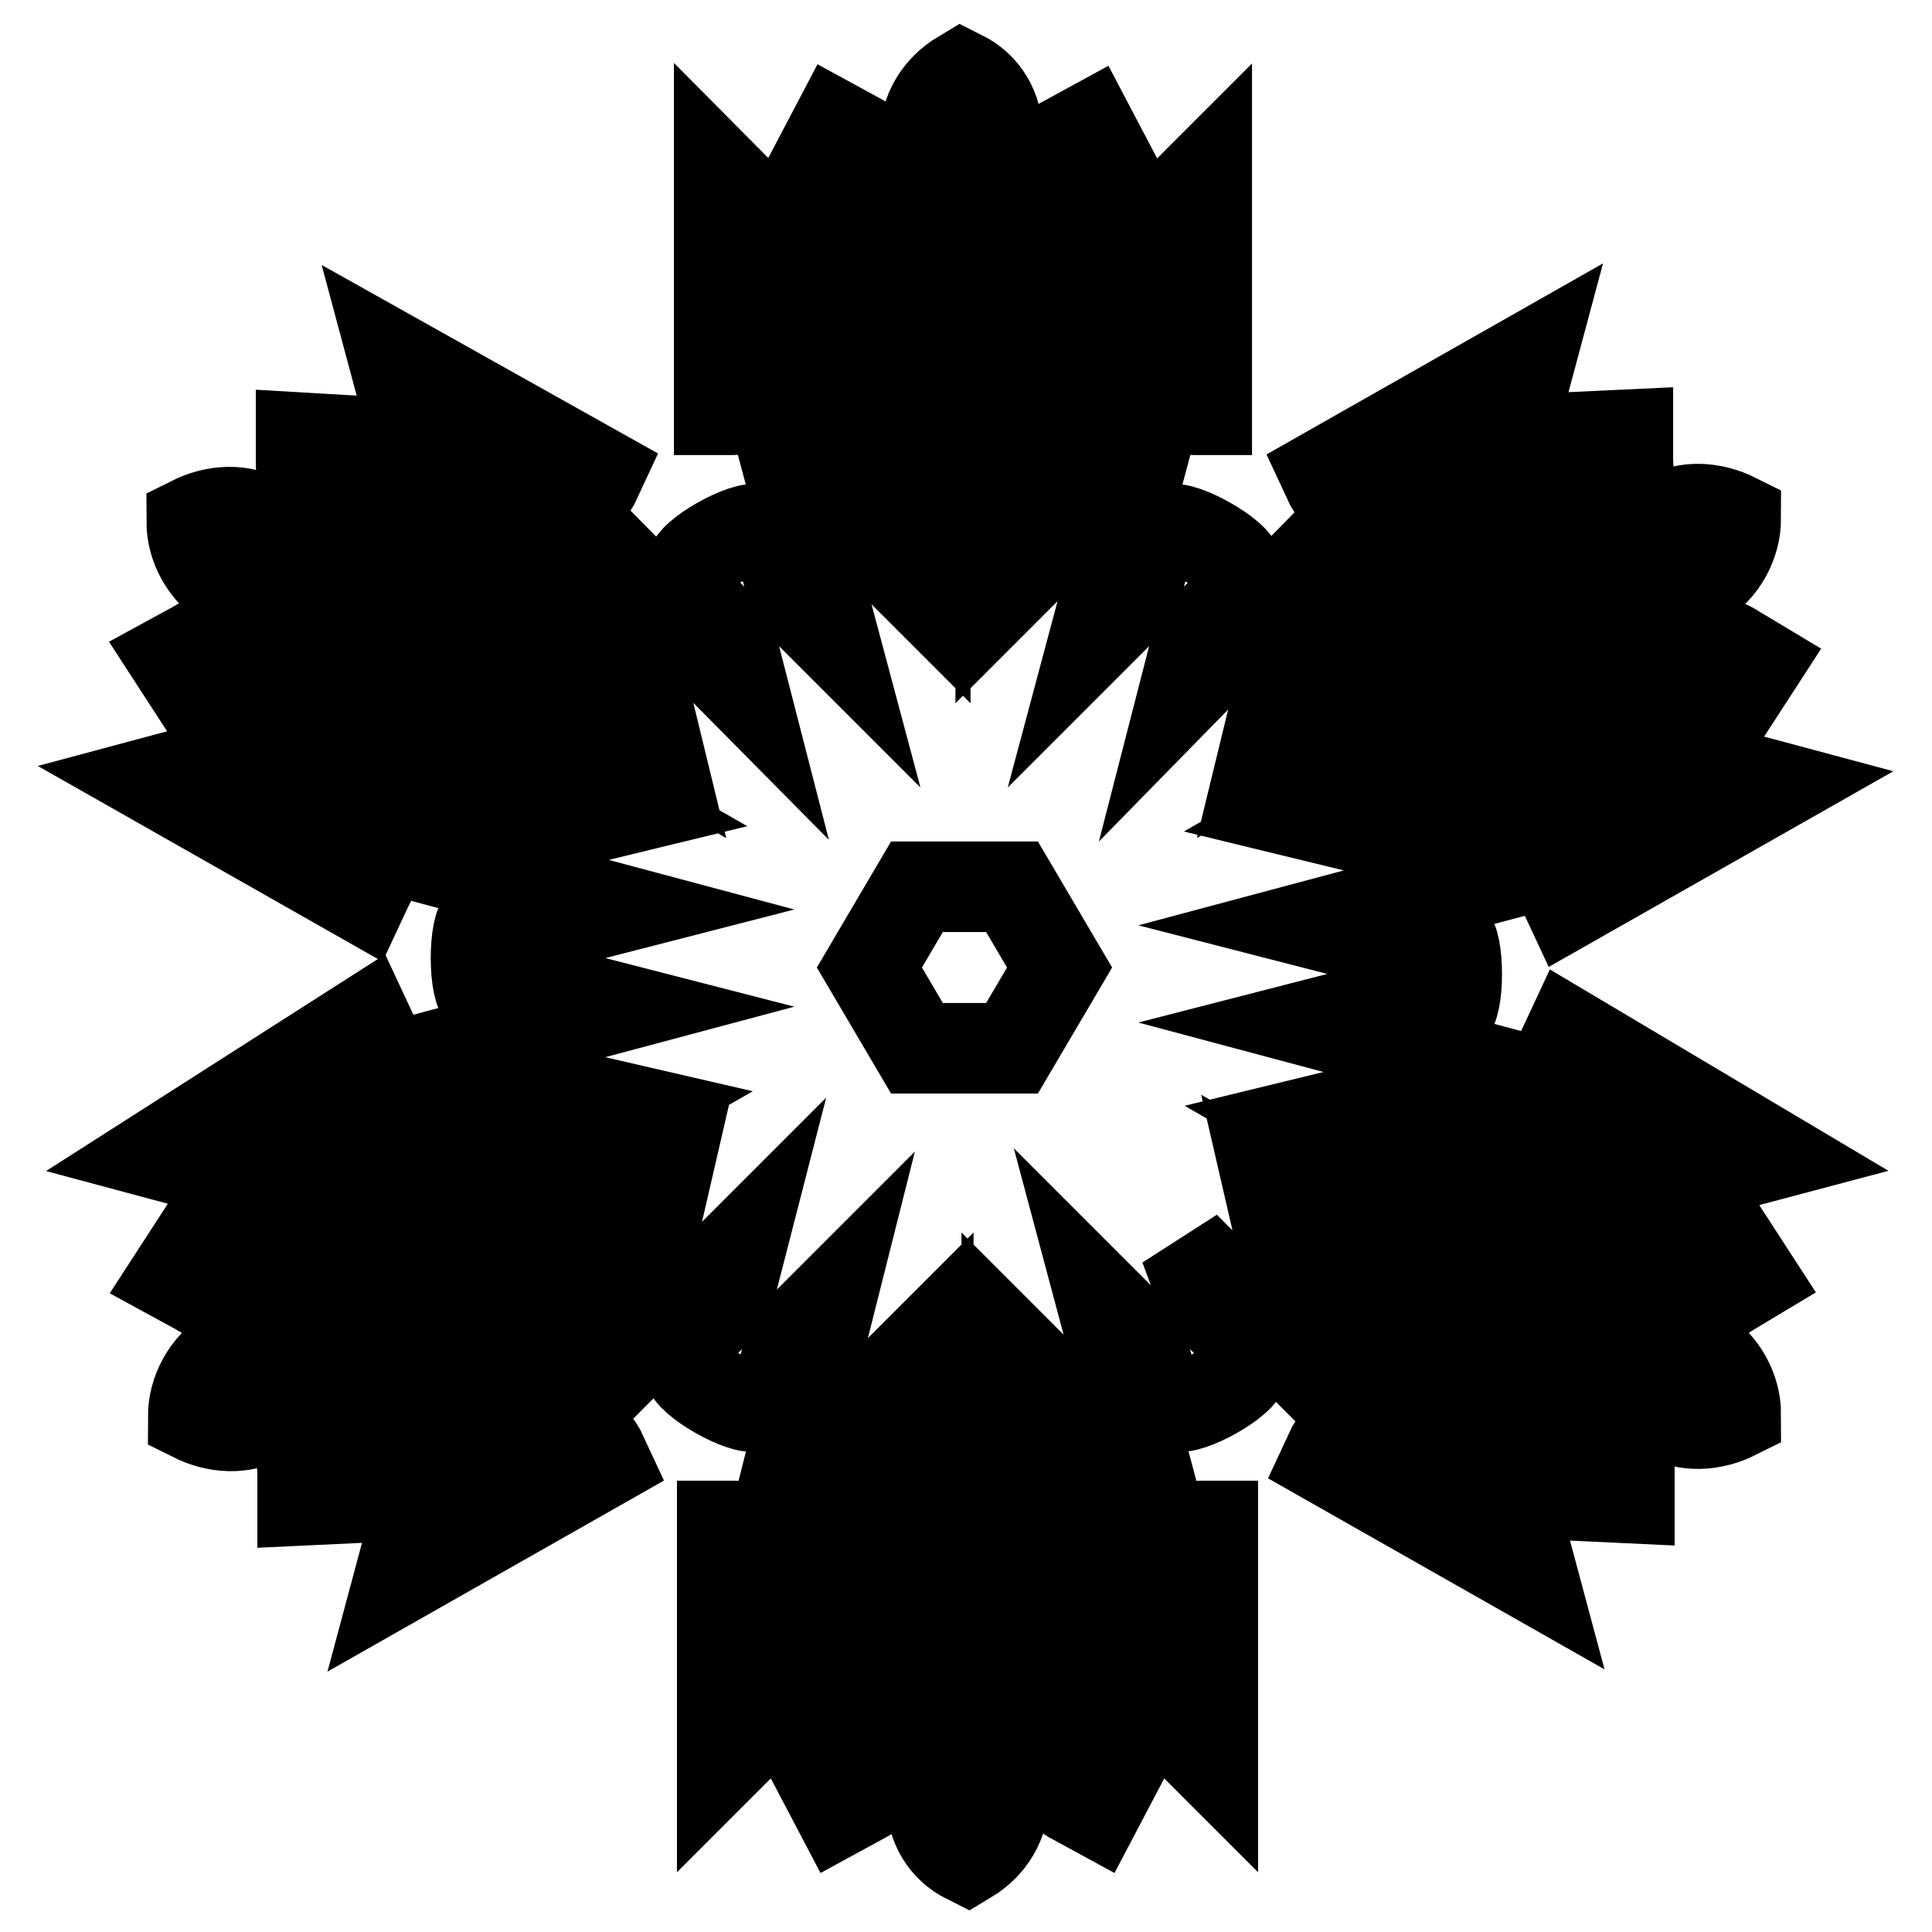
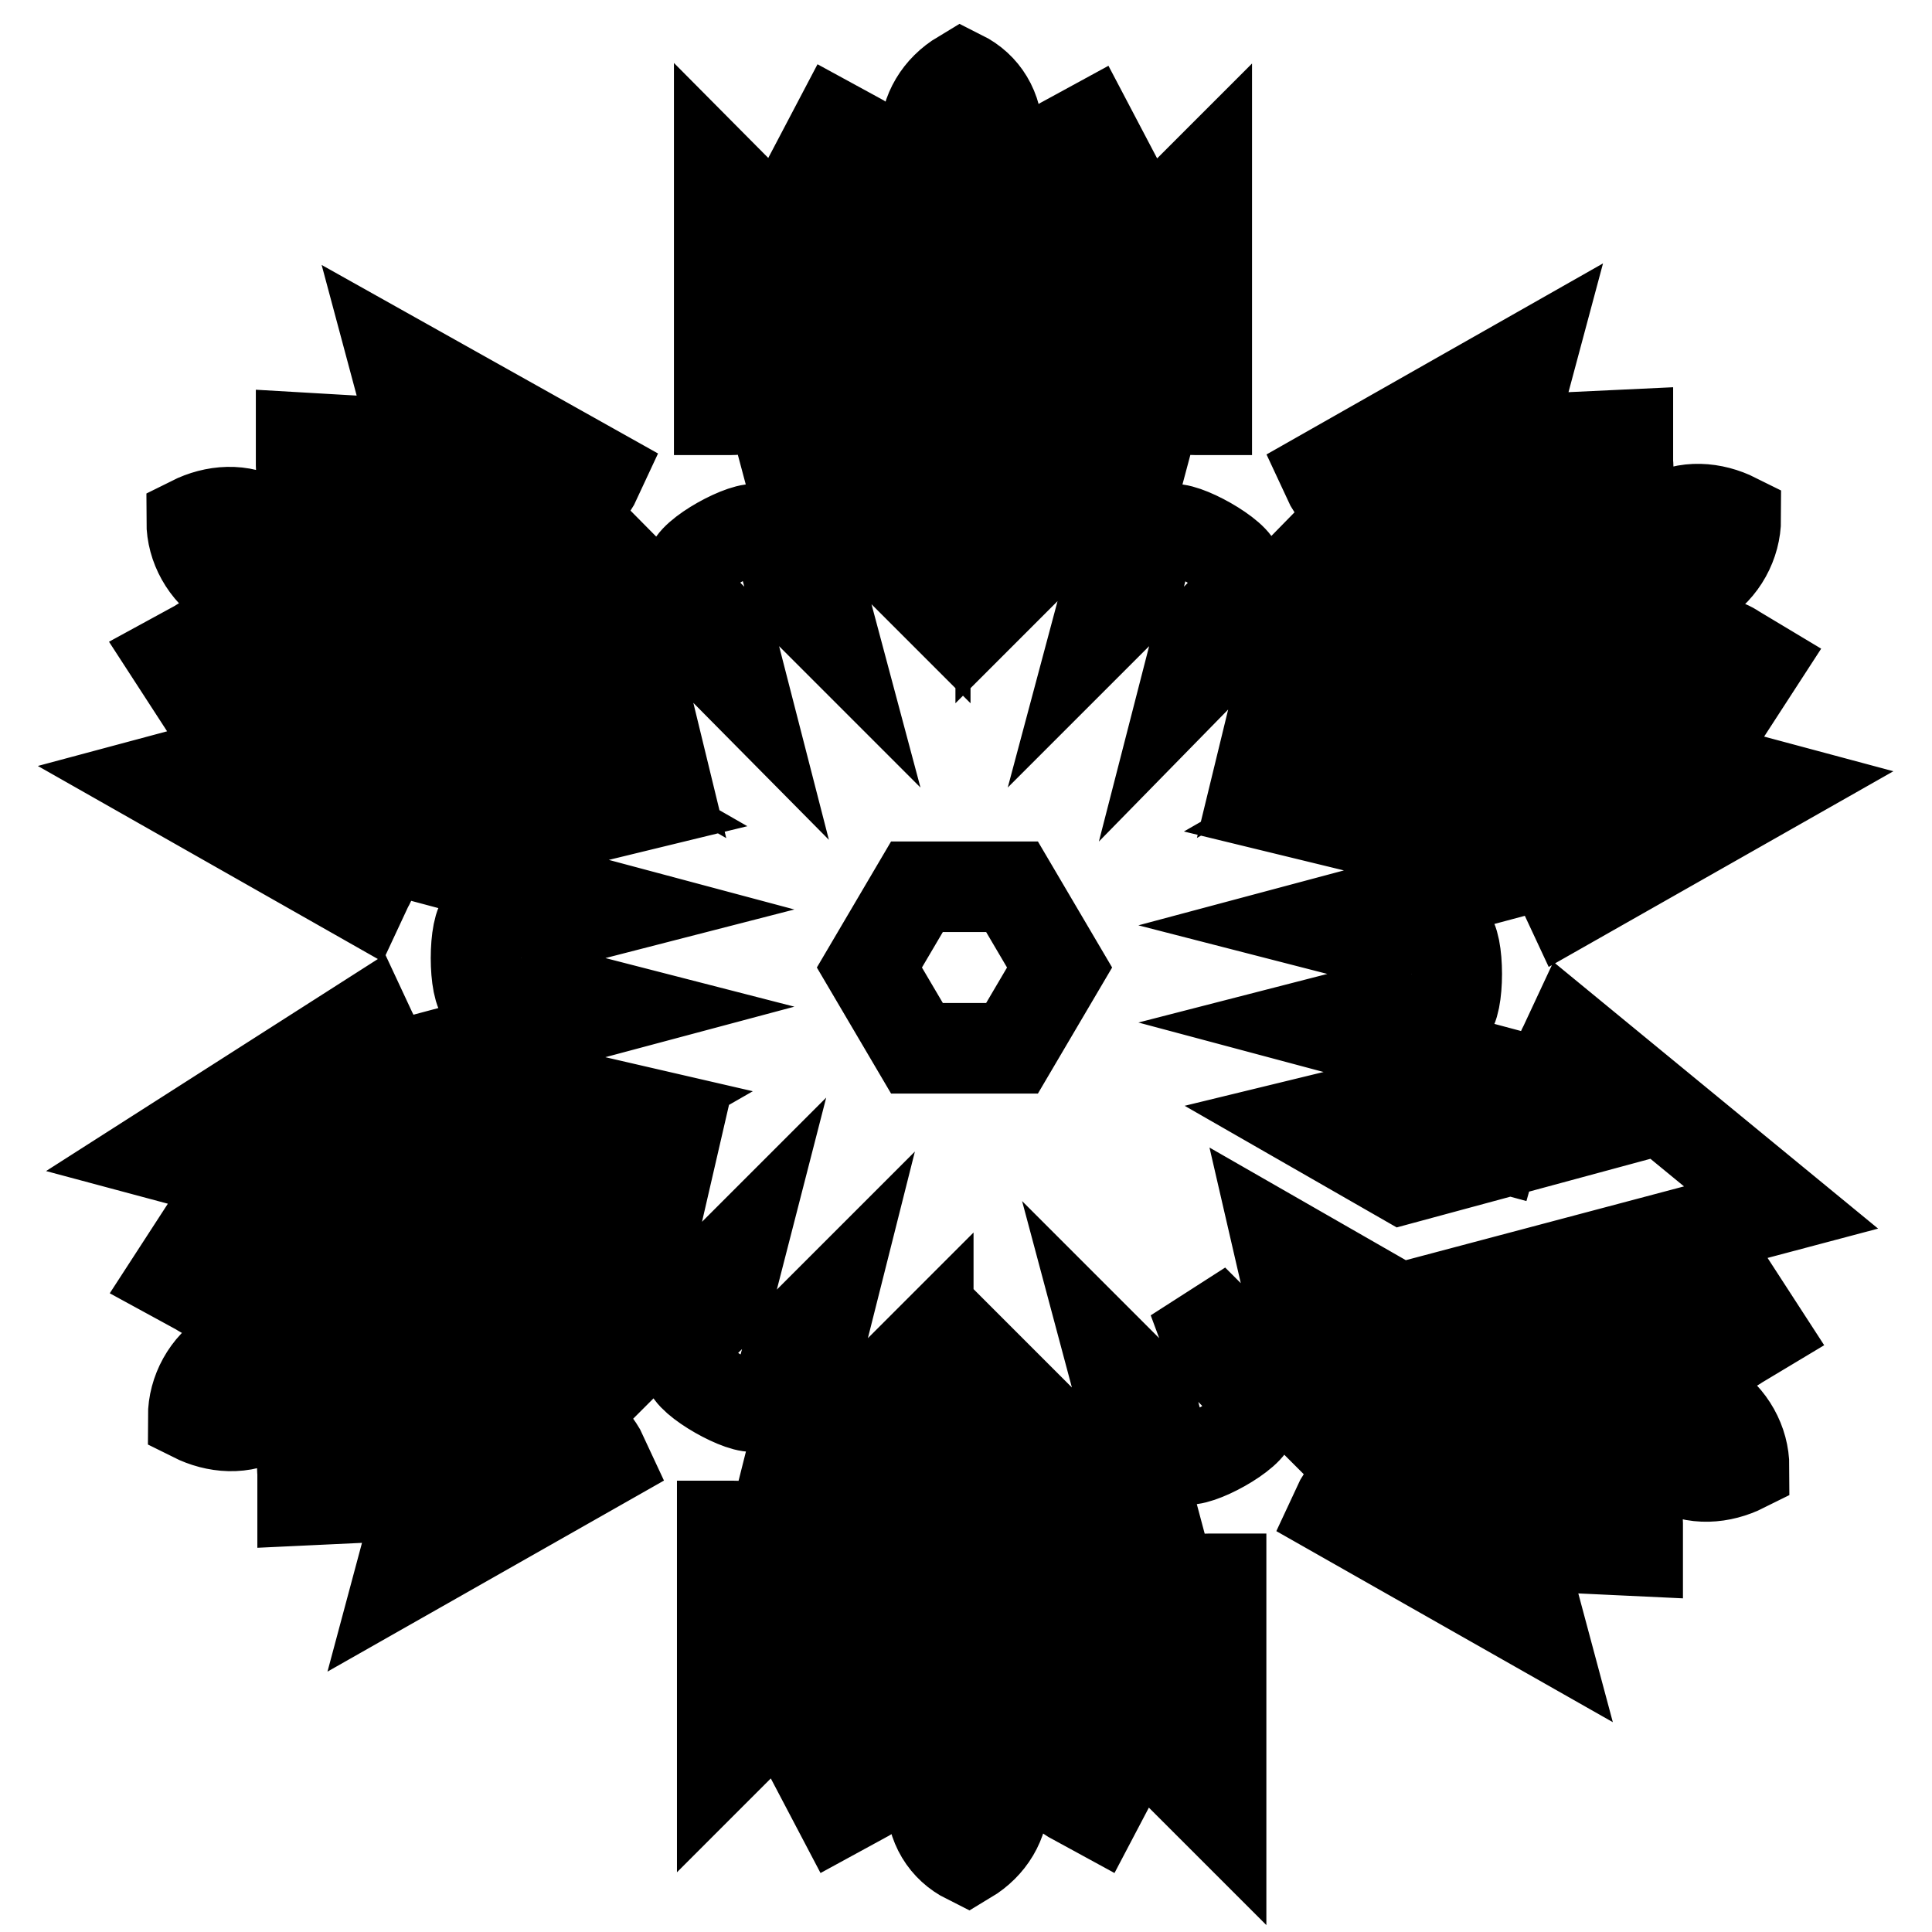
<svg xmlns="http://www.w3.org/2000/svg" version="1.1" x="0px" y="0px" viewBox="0 0 256 256" enable-background="new 0 0 256 256" xml:space="preserve">
  <g>
-     <path stroke-width="12" fill-opacity="0" stroke="#000000" d="M208,137l-0.7,1.5c-2.2,4.1-0.7,8.9,3,11.1l-24.4,6.6l-12.9-7.4l7.4-1.8l17.7,4.8l2.6-9.2l-26.2-7l7-1.8 l4.1,1.1c2.2,0.4,4.4,0.4,6.3-0.7c1.5-0.7,1.5-9.6,0-10.3c-1.8-1.1-4.1-1.5-6.3-0.7l-4.1,1.1l-7-1.8l26.2-7L198,106l-17.7,3.7 l-7.4-1.8l12.9-7.4l24.4,6.6c-3.7,2.2-5.2,7-3,11.1l0.7,1.5l27.3-15.5l-37.3-10l3.3-1.8l20.3,5.5c2.6,0.7,5.2-0.4,6.6-2.6l4.8-7.4 l-3-1.8c-2.6-1.8-6.3-1.1-8.1,1.8l-9.2-3.3l12.6-7.4c3-1.8,4.8-5.2,4.8-8.5c-3-1.5-6.6-1.8-9.6,0L208,76.1l2.2-8.5 c3.3,0,5.9-3,5.5-6.3v-3.7l-8.5,0.4c-2.6,0-4.8,1.8-5.5,4.4l-5.5,20.3l-3.3,1.8l10-37.3l-27.3,15.5l0.7,1.5c2.2,3.7,7,5.2,11.1,3 l-6.6,24.4L167.7,99l1.8-7.4l12.9-12.9l-6.6-6.6L157,91.3l1.8-7l3-3c1.5-1.5,2.2-3.7,2.2-5.9c0-1.8-7.4-5.9-8.9-5.2 c-1.8,1.1-3.3,3-3.7,4.8l-1.1,4.1l-5.2,5.2l7-26.2l-9.2-2.6l-4.8,17.7l-5.5,5.5V63.9l17.7-17.7c0,4.4,3.7,8.1,8.1,8.1h1.5V22.9 l-27.3,27.3v-3.7l14.8-14.8c1.8-1.8,2.2-4.4,1.1-7l-4.1-7.8l-3.3,1.8c-3,1.5-4.1,5.2-2.6,8.1l-6.3,6.3V18.1c0-3.7-1.8-6.6-4.8-8.1 c-3,1.8-4.8,4.8-4.8,8.1v14.4l-5.9-5.9c1.5-3,0.4-6.3-2.6-8.1l-3.3-1.8l-4.1,7.8c-1.1,2.2-0.7,5.2,1.1,7l14.8,14.8v4.1L95.3,22.9 v31.4h1.5c4.4,0,8.1-3.7,8.1-8.1l17.7,17.7v14.8l-5.5-5.5l-4.8-17.7l-8.9,2.6l7,26.2l-5.2-5.2l-1.1-4.1c-0.7-2.2-1.8-3.7-3.7-4.8 c-1.5-0.7-8.9,3.3-8.9,5.2c0,2.2,0.7,4.1,2.2,5.9l3,3l1.8,7L79.4,72l-7,6.6l12.9,12.9l1.8,7.4l-12.9-7.4l-6.6-24.4 c3.7,2.2,8.9,0.7,11.1-3l0.7-1.5L52.1,47.3l10,37.3l-3.3-1.8l-4.8-19.9c-0.7-2.6-3-4.4-5.5-4.4L39.9,58v3.7c0,3.3,2.2,5.9,5.5,6.3 l2.2,8.5l-12.6-7.4c-3-1.8-6.6-1.5-9.6,0c0,3.3,1.8,6.6,4.8,8.5L42.9,85l-8.5,2.2c-1.8-2.6-5.5-3.7-8.1-1.8l-3.3,1.8l4.8,7.4 c1.5,2.2,4.1,3.3,6.6,2.6l20.3-5.5l3.3,1.8l-37.3,10L48,119l0.7-1.5c2.2-3.7,0.7-8.9-3-11.1l24.4-6.6l12.9,7.4l-7.4,1.8L58,104.2 l-2.6,9.2l26.2,7l-7,1.8l-4.1-1.1c-2.2-0.4-4.4-0.4-6.3,0.7c-1.5,0.7-1.5,9.6,0,10.3c1.8,1.1,4.1,1.5,6.3,0.7l4.1-1.1l7,1.8 l-26.2,7L58,150l17.7-4.8l7.8,1.8l-12.9,7.4l-24.4-6.6c3.7-2.2,5.2-7,3-11.1l-0.7-1.5l-27.7,17.7l37.3,10l-3.3,1.8l-20.3-5.5 c-2.6-0.7-5.2,0.4-6.6,2.6l-4.8,7.4l3.3,1.8c2.6,1.8,6.3,1.1,8.1-1.8l8.5,2.6l-12.6,7.4c-3,1.8-4.8,5.2-4.8,8.5 c3,1.5,6.6,1.8,9.6,0l12.6-7.4l-2.2,8.5c-3.3,0-5.9,3-5.5,6.3v3.7l8.5-0.4c2.6,0,4.8-1.8,5.5-4.4l5.5-20.3l3.3-1.8l-10,37.3 l27.3-15.5l-0.7-1.5c-2.2-3.7-7-5.2-11.1-3l6.6-24.4l12.9-7.4l-1.8,7.8l-13.7,12.6l6.6,6.6l19.2-19.2l-1.8,7l-3,3 c-1.5,1.5-2.2,3.7-2.2,5.9c0,1.8,7.4,5.9,8.9,5.2c1.8-1.1,3.3-3,3.7-4.8l1.1-4.1l5.2-5.2l-6.6,26.2l9.2,2.6l4.8-17.7l5.5-5.5v14.8 l-17.7,17.7c0-4.4-3.7-8.1-8.1-8.1h-1.5v31.4l27.3-27.3v4.1l-14.8,14.8c-1.8,1.8-2.2,4.4-1.1,7l4.1,7.8l3.3-1.8 c3-1.5,4.1-5.2,2.6-8.1l6.3-6.3v14.4c0,3.7,1.8,6.6,4.8,8.1c3-1.8,4.8-4.8,4.8-8.1v-14.4l6.3,6.3c-1.5,3-0.4,6.3,2.6,8.1l3.3,1.8 l4.1-7.8c1.1-2.2,0.7-5.2-1.1-7l-14.8-14.8v-4.1l27.3,27.3v-31.4h-1.5c-4.4,0-8.1,3.7-8.1,8.1l-17.7-17.7v-14.8l5.5,5.5l4.8,17.7 l9.2-2.6l-7-26.2l5.2,5.2l1.1,4.1c0.7,2.2,1.8,3.7,3.7,4.8c1.5,0.7,8.9-3.3,8.9-5.2c0-2.2-0.7-4.1-2.2-5.9l-3-3l-2.6-7l19.2,19.2 l6.6-6.6l-12.9-12.9l-1.8-7.8l12.9,7.4l6.6,24.4c-3.7-2.2-8.9-0.7-11.1,3l-0.7,1.5l27.3,15.5l-10-37.3l3.3,1.8l5.5,20.3 c0.7,2.6,3,4.4,5.5,4.4l8.5,0.4v-3.7c0-3.3-2.2-5.9-5.5-6.3l-2.6-8.5l12.6,7.4c3,1.8,6.6,1.5,9.6,0c0-3.3-1.8-6.6-4.8-8.5 l-12.6-7.4l8.5-2.2c1.8,2.6,5.5,3.7,8.1,1.8l3-1.8l-4.8-7.4c-1.5-2.2-4.1-3.3-6.6-2.6l-20.3,5.5l-3.3-1.8l37.7-10L208,137z  M134.1,138.9h-12.6l-6.3-10.7l6.3-10.7h12.6l6.3,10.7L134.1,138.9z" />
+     <path stroke-width="12" fill-opacity="0" stroke="#000000" d="M208,137l-0.7,1.5c-2.2,4.1-0.7,8.9,3,11.1l-24.4,6.6l-12.9-7.4l7.4-1.8l17.7,4.8l2.6-9.2l-26.2-7l7-1.8 l4.1,1.1c2.2,0.4,4.4,0.4,6.3-0.7c1.5-0.7,1.5-9.6,0-10.3c-1.8-1.1-4.1-1.5-6.3-0.7l-4.1,1.1l-7-1.8l26.2-7L198,106l-17.7,3.7 l-7.4-1.8l12.9-7.4l24.4,6.6c-3.7,2.2-5.2,7-3,11.1l0.7,1.5l27.3-15.5l-37.3-10l3.3-1.8l20.3,5.5c2.6,0.7,5.2-0.4,6.6-2.6l4.8-7.4 l-3-1.8c-2.6-1.8-6.3-1.1-8.1,1.8l-9.2-3.3l12.6-7.4c3-1.8,4.8-5.2,4.8-8.5c-3-1.5-6.6-1.8-9.6,0L208,76.1l2.2-8.5 c3.3,0,5.9-3,5.5-6.3v-3.7l-8.5,0.4c-2.6,0-4.8,1.8-5.5,4.4l-5.5,20.3l-3.3,1.8l10-37.3l-27.3,15.5l0.7,1.5c2.2,3.7,7,5.2,11.1,3 l-6.6,24.4L167.7,99l1.8-7.4l12.9-12.9l-6.6-6.6L157,91.3l1.8-7l3-3c1.5-1.5,2.2-3.7,2.2-5.9c0-1.8-7.4-5.9-8.9-5.2 c-1.8,1.1-3.3,3-3.7,4.8l-1.1,4.1l-5.2,5.2l7-26.2l-9.2-2.6l-4.8,17.7l-5.5,5.5V63.9l17.7-17.7c0,4.4,3.7,8.1,8.1,8.1h1.5V22.9 l-27.3,27.3v-3.7l14.8-14.8c1.8-1.8,2.2-4.4,1.1-7l-4.1-7.8l-3.3,1.8c-3,1.5-4.1,5.2-2.6,8.1l-6.3,6.3V18.1c0-3.7-1.8-6.6-4.8-8.1 c-3,1.8-4.8,4.8-4.8,8.1v14.4l-5.9-5.9c1.5-3,0.4-6.3-2.6-8.1l-3.3-1.8l-4.1,7.8c-1.1,2.2-0.7,5.2,1.1,7l14.8,14.8v4.1L95.3,22.9 v31.4h1.5c4.4,0,8.1-3.7,8.1-8.1l17.7,17.7v14.8l-5.5-5.5l-4.8-17.7l-8.9,2.6l7,26.2l-5.2-5.2l-1.1-4.1c-0.7-2.2-1.8-3.7-3.7-4.8 c-1.5-0.7-8.9,3.3-8.9,5.2c0,2.2,0.7,4.1,2.2,5.9l3,3l1.8,7L79.4,72l-7,6.6l12.9,12.9l1.8,7.4l-12.9-7.4l-6.6-24.4 c3.7,2.2,8.9,0.7,11.1-3l0.7-1.5L52.1,47.3l10,37.3l-3.3-1.8l-4.8-19.9c-0.7-2.6-3-4.4-5.5-4.4L39.9,58v3.7c0,3.3,2.2,5.9,5.5,6.3 l2.2,8.5l-12.6-7.4c-3-1.8-6.6-1.5-9.6,0c0,3.3,1.8,6.6,4.8,8.5L42.9,85l-8.5,2.2c-1.8-2.6-5.5-3.7-8.1-1.8l-3.3,1.8l4.8,7.4 c1.5,2.2,4.1,3.3,6.6,2.6l20.3-5.5l3.3,1.8l-37.3,10L48,119l0.7-1.5c2.2-3.7,0.7-8.9-3-11.1l24.4-6.6l12.9,7.4l-7.4,1.8L58,104.2 l-2.6,9.2l26.2,7l-7,1.8l-4.1-1.1c-2.2-0.4-4.4-0.4-6.3,0.7c-1.5,0.7-1.5,9.6,0,10.3c1.8,1.1,4.1,1.5,6.3,0.7l4.1-1.1l7,1.8 l-26.2,7L58,150l17.7-4.8l7.8,1.8l-12.9,7.4l-24.4-6.6c3.7-2.2,5.2-7,3-11.1l-0.7-1.5l-27.7,17.7l37.3,10l-3.3,1.8l-20.3-5.5 c-2.6-0.7-5.2,0.4-6.6,2.6l-4.8,7.4l3.3,1.8c2.6,1.8,6.3,1.1,8.1-1.8l8.5,2.6l-12.6,7.4c-3,1.8-4.8,5.2-4.8,8.5 c3,1.5,6.6,1.8,9.6,0l12.6-7.4l-2.2,8.5c-3.3,0-5.9,3-5.5,6.3v3.7l8.5-0.4c2.6,0,4.8-1.8,5.5-4.4l5.5-20.3l3.3-1.8l-10,37.3 l27.3-15.5l-0.7-1.5c-2.2-3.7-7-5.2-11.1-3l6.6-24.4l12.9-7.4l-1.8,7.8l-13.7,12.6l6.6,6.6l19.2-19.2l-1.8,7l-3,3 c-1.5,1.5-2.2,3.7-2.2,5.9c0,1.8,7.4,5.9,8.9,5.2c1.8-1.1,3.3-3,3.7-4.8l1.1-4.1l5.2-5.2l-6.6,26.2l9.2,2.6l4.8-17.7l5.5-5.5v14.8 l-17.7,17.7c0-4.4-3.7-8.1-8.1-8.1h-1.5v31.4l27.3-27.3v4.1l-14.8,14.8c-1.8,1.8-2.2,4.4-1.1,7l4.1,7.8l3.3-1.8 c3-1.5,4.1-5.2,2.6-8.1l6.3-6.3v14.4c0,3.7,1.8,6.6,4.8,8.1c3-1.8,4.8-4.8,4.8-8.1v-14.4l6.3,6.3c-1.5,3-0.4,6.3,2.6,8.1l3.3,1.8 l4.1-7.8l-14.8-14.8v-4.1l27.3,27.3v-31.4h-1.5c-4.4,0-8.1,3.7-8.1,8.1l-17.7-17.7v-14.8l5.5,5.5l4.8,17.7 l9.2-2.6l-7-26.2l5.2,5.2l1.1,4.1c0.7,2.2,1.8,3.7,3.7,4.8c1.5,0.7,8.9-3.3,8.9-5.2c0-2.2-0.7-4.1-2.2-5.9l-3-3l-2.6-7l19.2,19.2 l6.6-6.6l-12.9-12.9l-1.8-7.8l12.9,7.4l6.6,24.4c-3.7-2.2-8.9-0.7-11.1,3l-0.7,1.5l27.3,15.5l-10-37.3l3.3,1.8l5.5,20.3 c0.7,2.6,3,4.4,5.5,4.4l8.5,0.4v-3.7c0-3.3-2.2-5.9-5.5-6.3l-2.6-8.5l12.6,7.4c3,1.8,6.6,1.5,9.6,0c0-3.3-1.8-6.6-4.8-8.5 l-12.6-7.4l8.5-2.2c1.8,2.6,5.5,3.7,8.1,1.8l3-1.8l-4.8-7.4c-1.5-2.2-4.1-3.3-6.6-2.6l-20.3,5.5l-3.3-1.8l37.7-10L208,137z  M134.1,138.9h-12.6l-6.3-10.7l6.3-10.7h12.6l6.3,10.7L134.1,138.9z" />
  </g>
</svg>